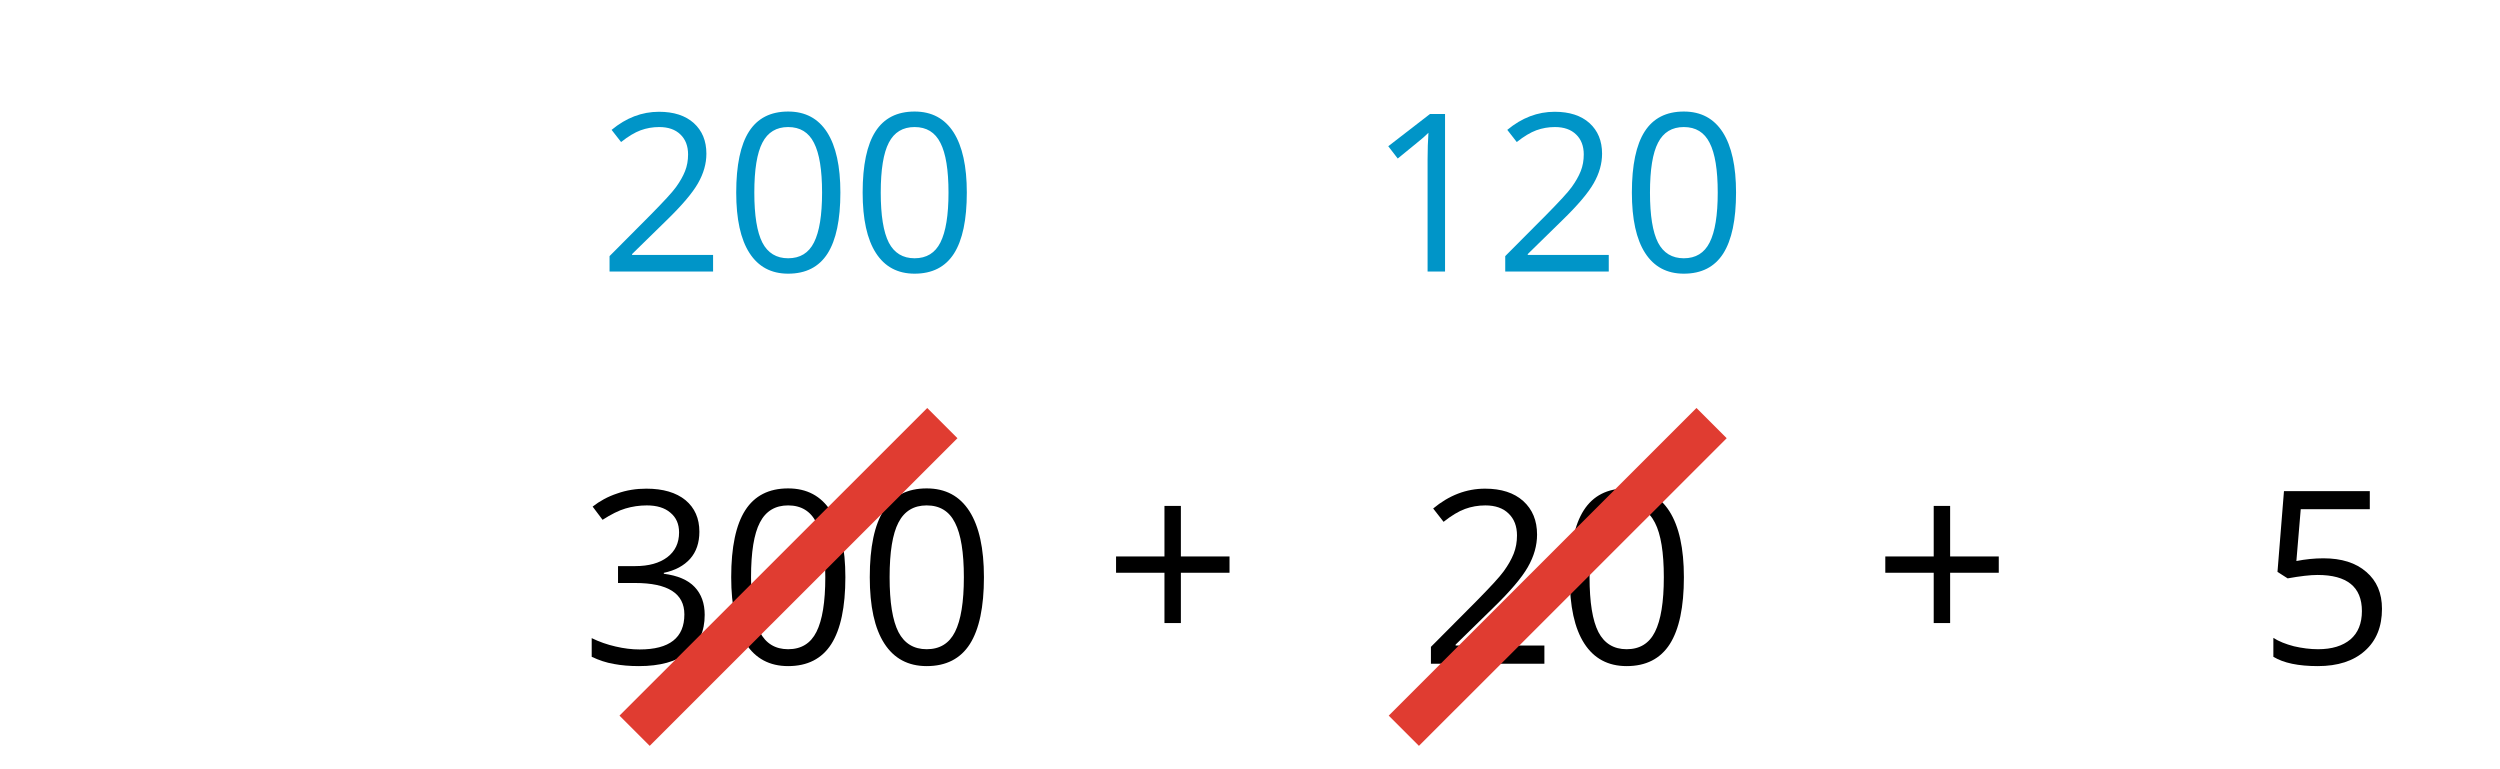
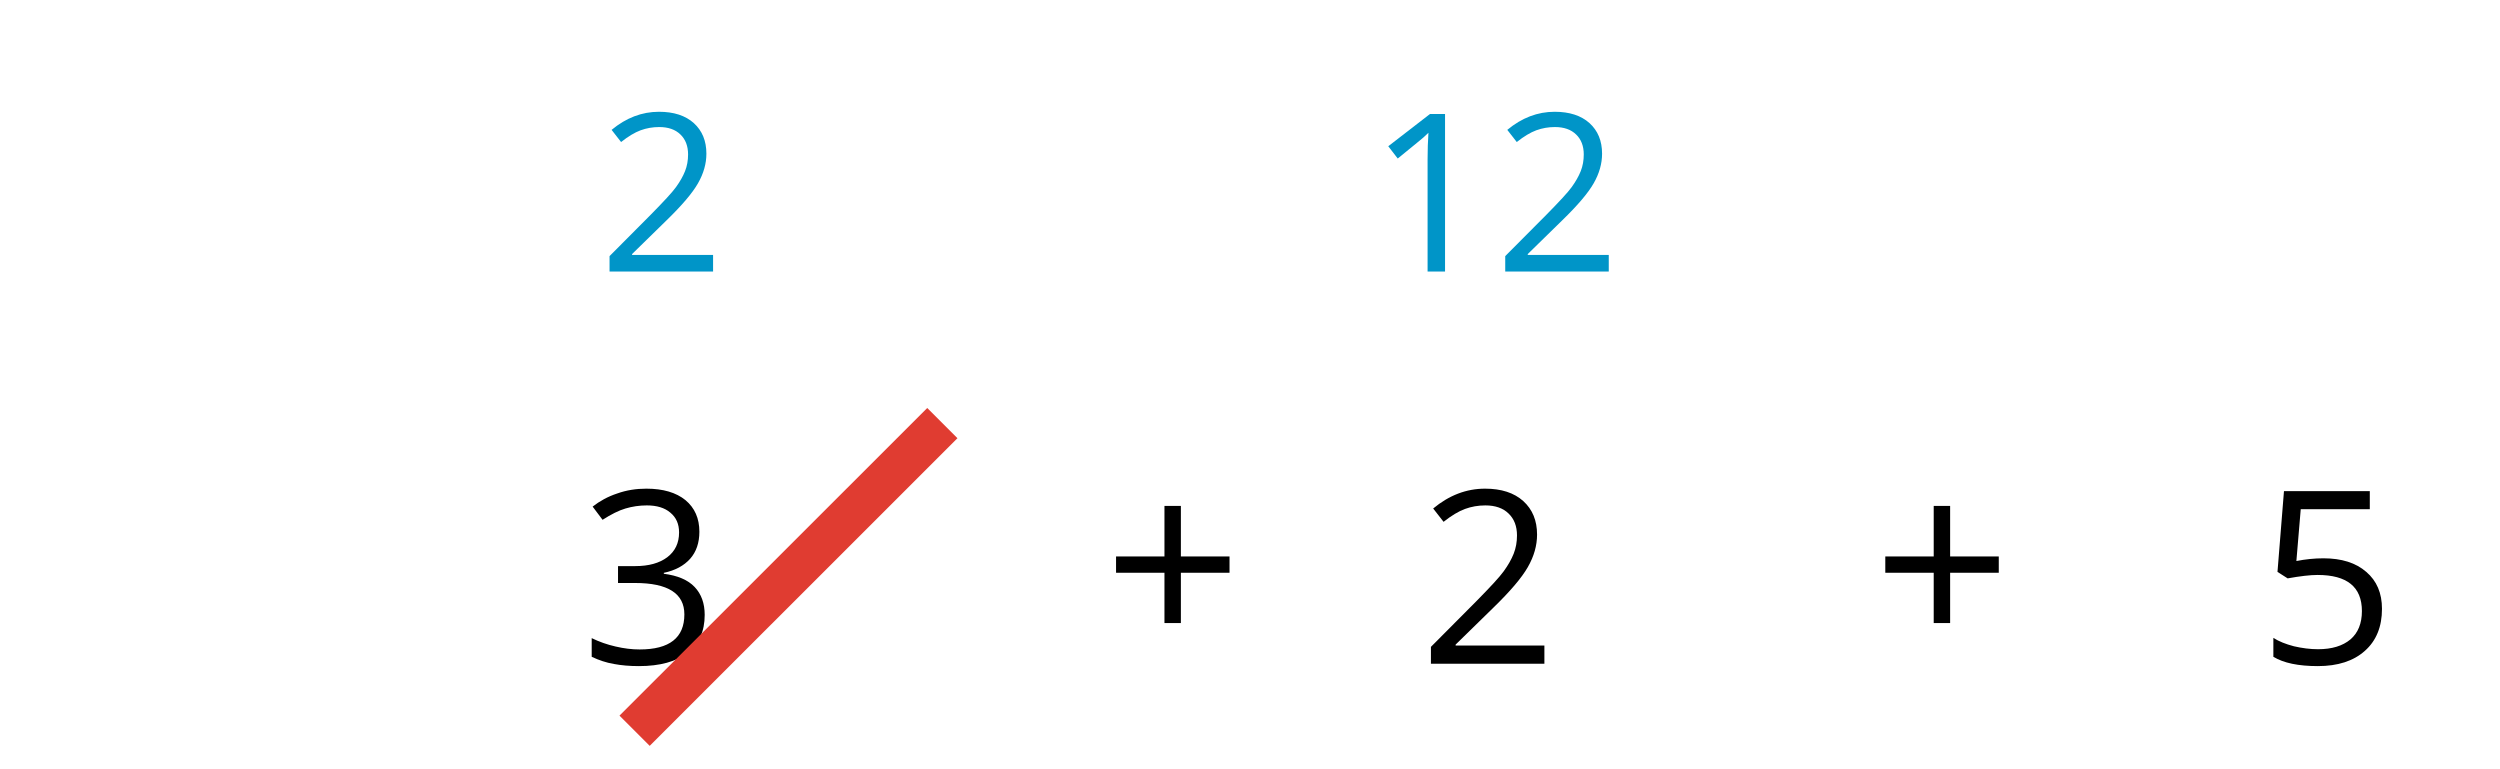
<svg xmlns="http://www.w3.org/2000/svg" xmlns:xlink="http://www.w3.org/1999/xlink" height="36pt" version="1.1" viewBox="-72 -72 117 36" width="117pt">
  <defs>
    <clipPath id="clip1">
      <path d="M-72 -36V-72H45V-36ZM45 -72" />
    </clipPath>
    <path d="M3.292 -3.988V-6.146H2.591V-3.988H0.524V-3.292H2.591V-1.144H3.292V-3.292H5.369V-3.988H3.292Z" id="g1-11" />
-     <path d="M0.423 -2.385H2.899V-3.151H0.423V-2.385Z" id="g1-13" />
-     <path d="M5.389 -3.695C5.389 -4.925 5.183 -5.863 4.769 -6.514C4.351 -7.164 3.746 -7.487 2.944 -7.487C2.122 -7.487 1.512 -7.174 1.114 -6.554S0.514 -4.981 0.514 -3.695C0.514 -2.45 0.721 -1.507 1.134 -0.867C1.548 -0.222 2.153 0.101 2.944 0.101C3.771 0.101 4.386 -0.212 4.789 -0.842C5.188 -1.472 5.389 -2.42 5.389 -3.695ZM1.361 -3.695C1.361 -4.769 1.487 -5.546 1.739 -6.03C1.991 -6.519 2.395 -6.761 2.944 -6.761C3.504 -6.761 3.907 -6.514 4.154 -6.019C4.406 -5.53 4.532 -4.754 4.532 -3.695S4.406 -1.86 4.154 -1.361C3.907 -0.867 3.504 -0.62 2.944 -0.62C2.395 -0.62 1.991 -0.867 1.739 -1.351C1.487 -1.845 1.361 -2.622 1.361 -3.695Z" id="g1-16" />
    <path d="M3.605 0V-7.371H2.899L0.948 -5.863L1.391 -5.288C2.102 -5.868 2.506 -6.196 2.591 -6.272S2.758 -6.423 2.828 -6.493C2.803 -6.105 2.788 -5.692 2.788 -5.253V0H3.605Z" id="g1-17" />
    <path d="M5.349 0V-0.776H1.558V-0.817L3.171 -2.395C3.892 -3.095 4.381 -3.67 4.643 -4.129S5.036 -5.046 5.036 -5.515C5.036 -6.115 4.84 -6.589 4.447 -6.947C4.053 -7.3 3.509 -7.476 2.818 -7.476C2.017 -7.476 1.281 -7.194 0.6 -6.629L1.044 -6.06C1.381 -6.327 1.684 -6.508 1.956 -6.609C2.233 -6.71 2.521 -6.761 2.828 -6.761C3.252 -6.761 3.584 -6.645 3.821 -6.413C4.058 -6.186 4.179 -5.873 4.179 -5.48C4.179 -5.203 4.134 -4.941 4.038 -4.699S3.801 -4.21 3.615 -3.952S3.035 -3.272 2.445 -2.672L0.504 -0.721V0H5.349Z" id="g1-18" />
    <path d="M5.072 -5.636C5.072 -6.206 4.875 -6.655 4.477 -6.987C4.079 -7.31 3.524 -7.476 2.808 -7.476C2.369 -7.476 1.956 -7.411 1.563 -7.27C1.165 -7.139 0.817 -6.947 0.514 -6.71L0.938 -6.146C1.306 -6.382 1.628 -6.544 1.916 -6.629S2.506 -6.761 2.828 -6.761C3.252 -6.761 3.59 -6.66 3.831 -6.453C4.084 -6.246 4.205 -5.964 4.205 -5.606C4.205 -5.157 4.038 -4.804 3.7 -4.547C3.363 -4.295 2.909 -4.169 2.334 -4.169H1.598V-3.448H2.324C3.731 -3.448 4.431 -3 4.431 -2.107C4.431 -1.109 3.796 -0.61 2.521 -0.61C2.198 -0.61 1.855 -0.65 1.492 -0.736C1.134 -0.817 0.792 -0.938 0.474 -1.094V-0.297C0.781 -0.151 1.094 -0.045 1.422 0.01C1.744 0.071 2.102 0.101 2.49 0.101C3.388 0.101 4.079 -0.091 4.568 -0.464C5.057 -0.842 5.299 -1.386 5.299 -2.087C5.299 -2.576 5.157 -2.974 4.87 -3.277S4.144 -3.766 3.554 -3.842V-3.882C4.038 -3.983 4.411 -4.184 4.678 -4.482C4.941 -4.779 5.072 -5.167 5.072 -5.636Z" id="g1-19" />
    <path d="M2.808 -4.502C2.425 -4.502 2.042 -4.462 1.654 -4.386L1.84 -6.599H4.789V-7.371H1.124L0.847 -3.922L1.281 -3.645C1.815 -3.741 2.243 -3.791 2.561 -3.791C3.821 -3.791 4.452 -3.277 4.452 -2.248C4.452 -1.719 4.285 -1.316 3.963 -1.039C3.63 -0.761 3.171 -0.62 2.581 -0.62C2.243 -0.62 1.896 -0.665 1.548 -0.746C1.2 -0.837 0.907 -0.953 0.671 -1.104V-0.297C1.109 -0.03 1.739 0.101 2.571 0.101C3.423 0.101 4.094 -0.116 4.578 -0.55C5.067 -0.983 5.309 -1.583 5.309 -2.344C5.309 -3.015 5.087 -3.539 4.638 -3.922C4.194 -4.31 3.584 -4.502 2.808 -4.502Z" id="g1-21" />
    <path d="M1.437 0H2.364L5.379 -6.7V-7.371H0.474V-6.599H4.492L1.437 0Z" id="g1-23" />
    <use id="g6-11" transform="scale(1.096)" xlink:href="#g1-11" />
    <use id="g6-13" transform="scale(1.096)" xlink:href="#g1-13" />
    <use id="g6-16" transform="scale(1.096)" xlink:href="#g1-16" />
    <use id="g6-18" transform="scale(1.096)" xlink:href="#g1-18" />
    <use id="g6-19" transform="scale(1.096)" xlink:href="#g1-19" />
    <use id="g6-21" transform="scale(1.096)" xlink:href="#g1-21" />
    <use id="g6-23" transform="scale(1.096)" xlink:href="#g1-23" />
  </defs>
  <g id="page1">
    <g transform="matrix(1 0 0 1 -31.328 -13.937)">
      <use x="-13.5" xlink:href="#g6-19" y="-27" />
      <use x="-7.015" xlink:href="#g6-16" y="-27" />
      <use x="-0.53" xlink:href="#g6-16" y="-27" />
    </g>
    <g transform="matrix(1 0 0 1 7.915 -13.937)">
      <use x="-13.5" xlink:href="#g6-18" y="-27" />
      <use x="-7.015" xlink:href="#g6-16" y="-27" />
    </g>
    <g transform="matrix(1 0 0 1 47.158 -13.937)">
      <use x="-13.5" xlink:href="#g6-21" y="-27" />
    </g>
    <g transform="matrix(1 0 0 1 -31.328 4.063)">
      <use x="-13.5" xlink:href="#g6-21" y="-27" />
      <use x="-7.015" xlink:href="#g6-16" y="-27" />
      <use x="-0.53" xlink:href="#g6-16" y="-27" />
    </g>
    <g transform="matrix(1 0 0 1 7.915 4.063)">
      <use x="-13.5" xlink:href="#g6-23" y="-27" />
      <use x="-7.015" xlink:href="#g6-16" y="-27" />
    </g>
    <g transform="matrix(1 0 0 1 47.158 4.063)">
      <use x="-13.5" xlink:href="#g6-21" y="-27" />
    </g>
    <g transform="matrix(1 0 0 1 -31.328 22.063)">
      <use x="-13.5" xlink:href="#g6-18" y="-27" />
      <use x="-7.015" xlink:href="#g6-16" y="-27" />
      <use x="-0.53" xlink:href="#g6-16" y="-27" />
    </g>
    <g transform="matrix(1 0 0 1 7.915 22.063)">
      <use x="-13.5" xlink:href="#g6-21" y="-27" />
      <use x="-7.015" xlink:href="#g6-16" y="-27" />
    </g>
    <g transform="matrix(1 0 0 1 47.158 22.117)">
      <use x="-13.5" xlink:href="#g6-23" y="-27" />
    </g>
    <path clip-path="url(#clip1)" d="M-27.898 -52.199L-42.301 -37.801" fill="none" stroke="#e03c31" stroke-linejoin="bevel" stroke-miterlimit="10.037" stroke-width="2" />
    <g fill="#0095c8" transform="matrix(1 0 0 1 -30.477 -32.293)">
      <use x="-13.5" xlink:href="#g1-18" y="-27" />
      <use x="-7.582" xlink:href="#g1-16" y="-27" />
      <use x="-1.665" xlink:href="#g1-16" y="-27" />
    </g>
-     <path clip-path="url(#clip1)" d="M8.102 -52.199L-6.301 -37.801" fill="none" stroke="#e03c31" stroke-linejoin="bevel" stroke-miterlimit="10.037" stroke-width="2" />
    <g fill="#0095c8" transform="matrix(1 0 0 1 5.523 -32.293)">
      <use x="-13.5" xlink:href="#g1-17" y="-27" />
      <use x="-7.582" xlink:href="#g1-18" y="-27" />
      <use x="-1.665" xlink:href="#g1-16" y="-27" />
    </g>
    <g transform="matrix(1 0 0 1 -6.843 -14.587)">
      <use x="-13.5" xlink:href="#g6-11" y="-27" />
    </g>
    <g transform="matrix(1 0 0 1 29.158 -14.587)">
      <use x="-13.5" xlink:href="#g6-11" y="-27" />
    </g>
    <g transform="matrix(1 0 0 1 -6.843 3.413)">
      <use x="-13.5" xlink:href="#g6-11" y="-27" />
    </g>
    <g transform="matrix(1 0 0 1 29.158 3.413)">
      <use x="-13.5" xlink:href="#g6-11" y="-27" />
    </g>
    <g transform="matrix(1 0 0 1 29.158 21.413)">
      <use x="-13.5" xlink:href="#g6-11" y="-27" />
    </g>
    <g transform="matrix(1 0 0 1 -6.843 21.413)">
      <use x="-13.5" xlink:href="#g6-11" y="-27" />
    </g>
-     <path clip-path="url(#clip1)" d="M-67.5 -18H44.102" fill="none" stroke="#000000" stroke-linejoin="bevel" stroke-miterlimit="10.037" stroke-width="1" />
    <g transform="matrix(1 0 0 1 -55.824 4.716)">
      <use x="-13.5" xlink:href="#g6-13" y="-27" />
    </g>
  </g>
</svg>